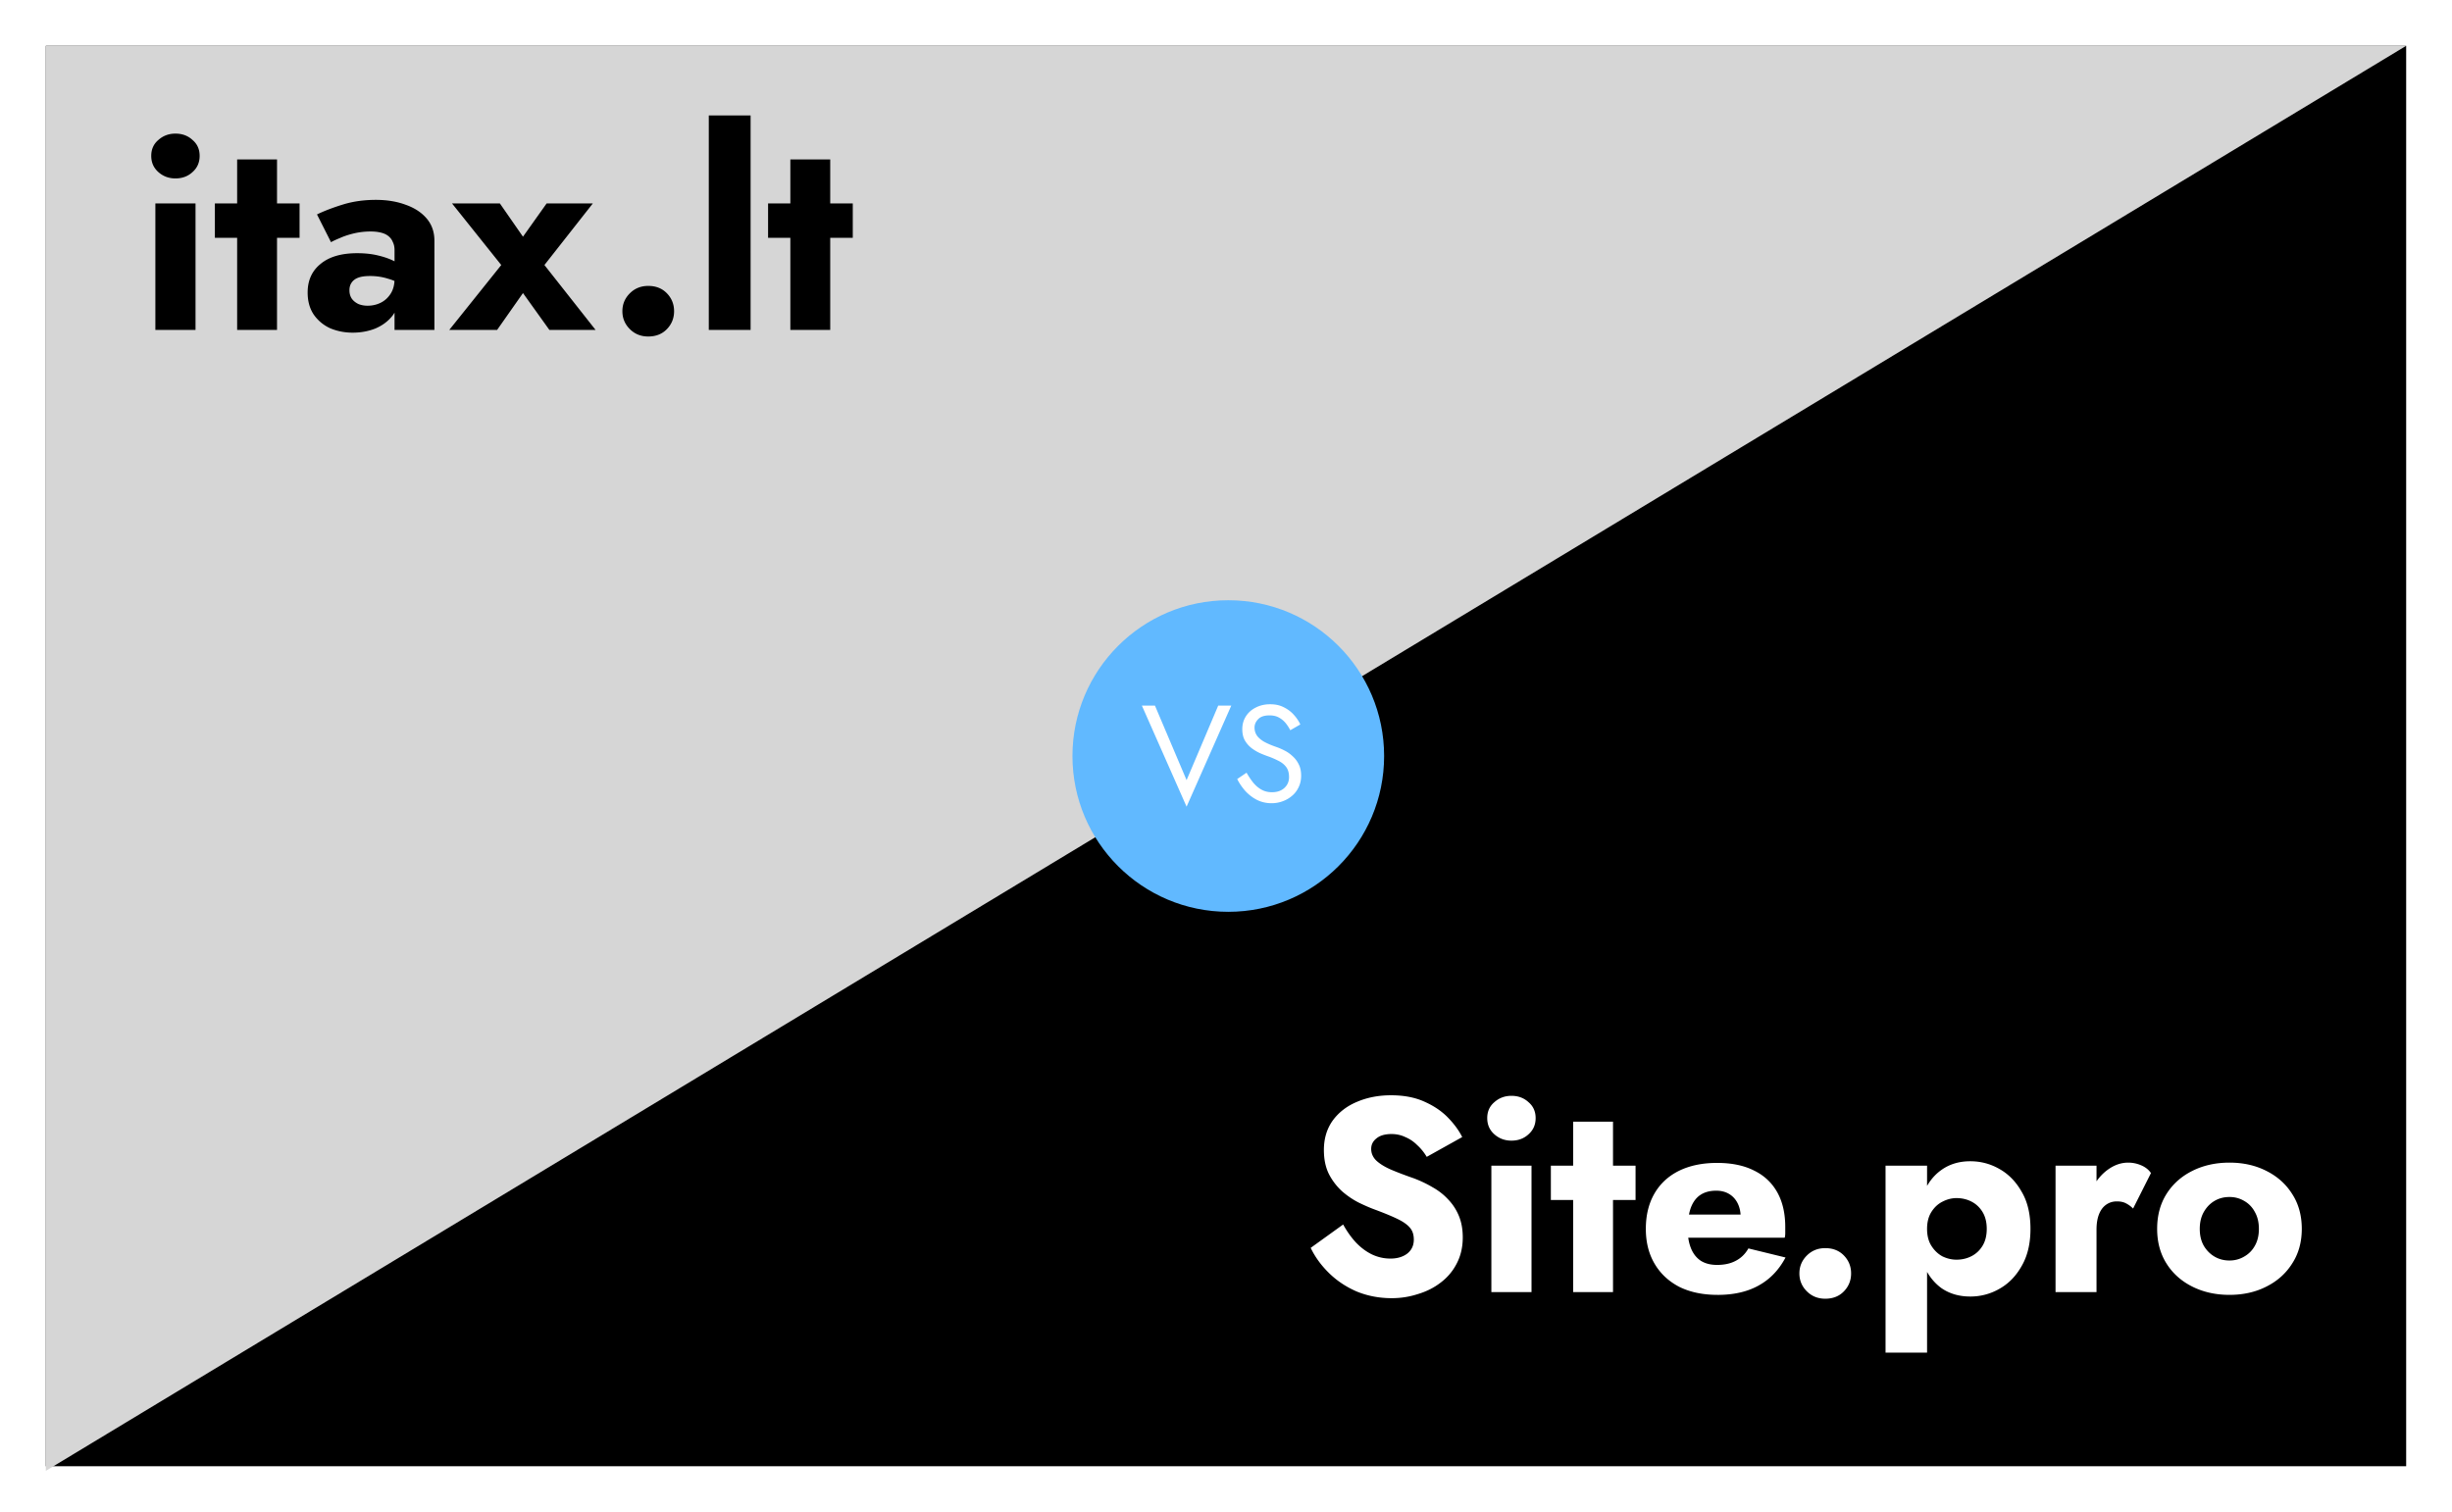
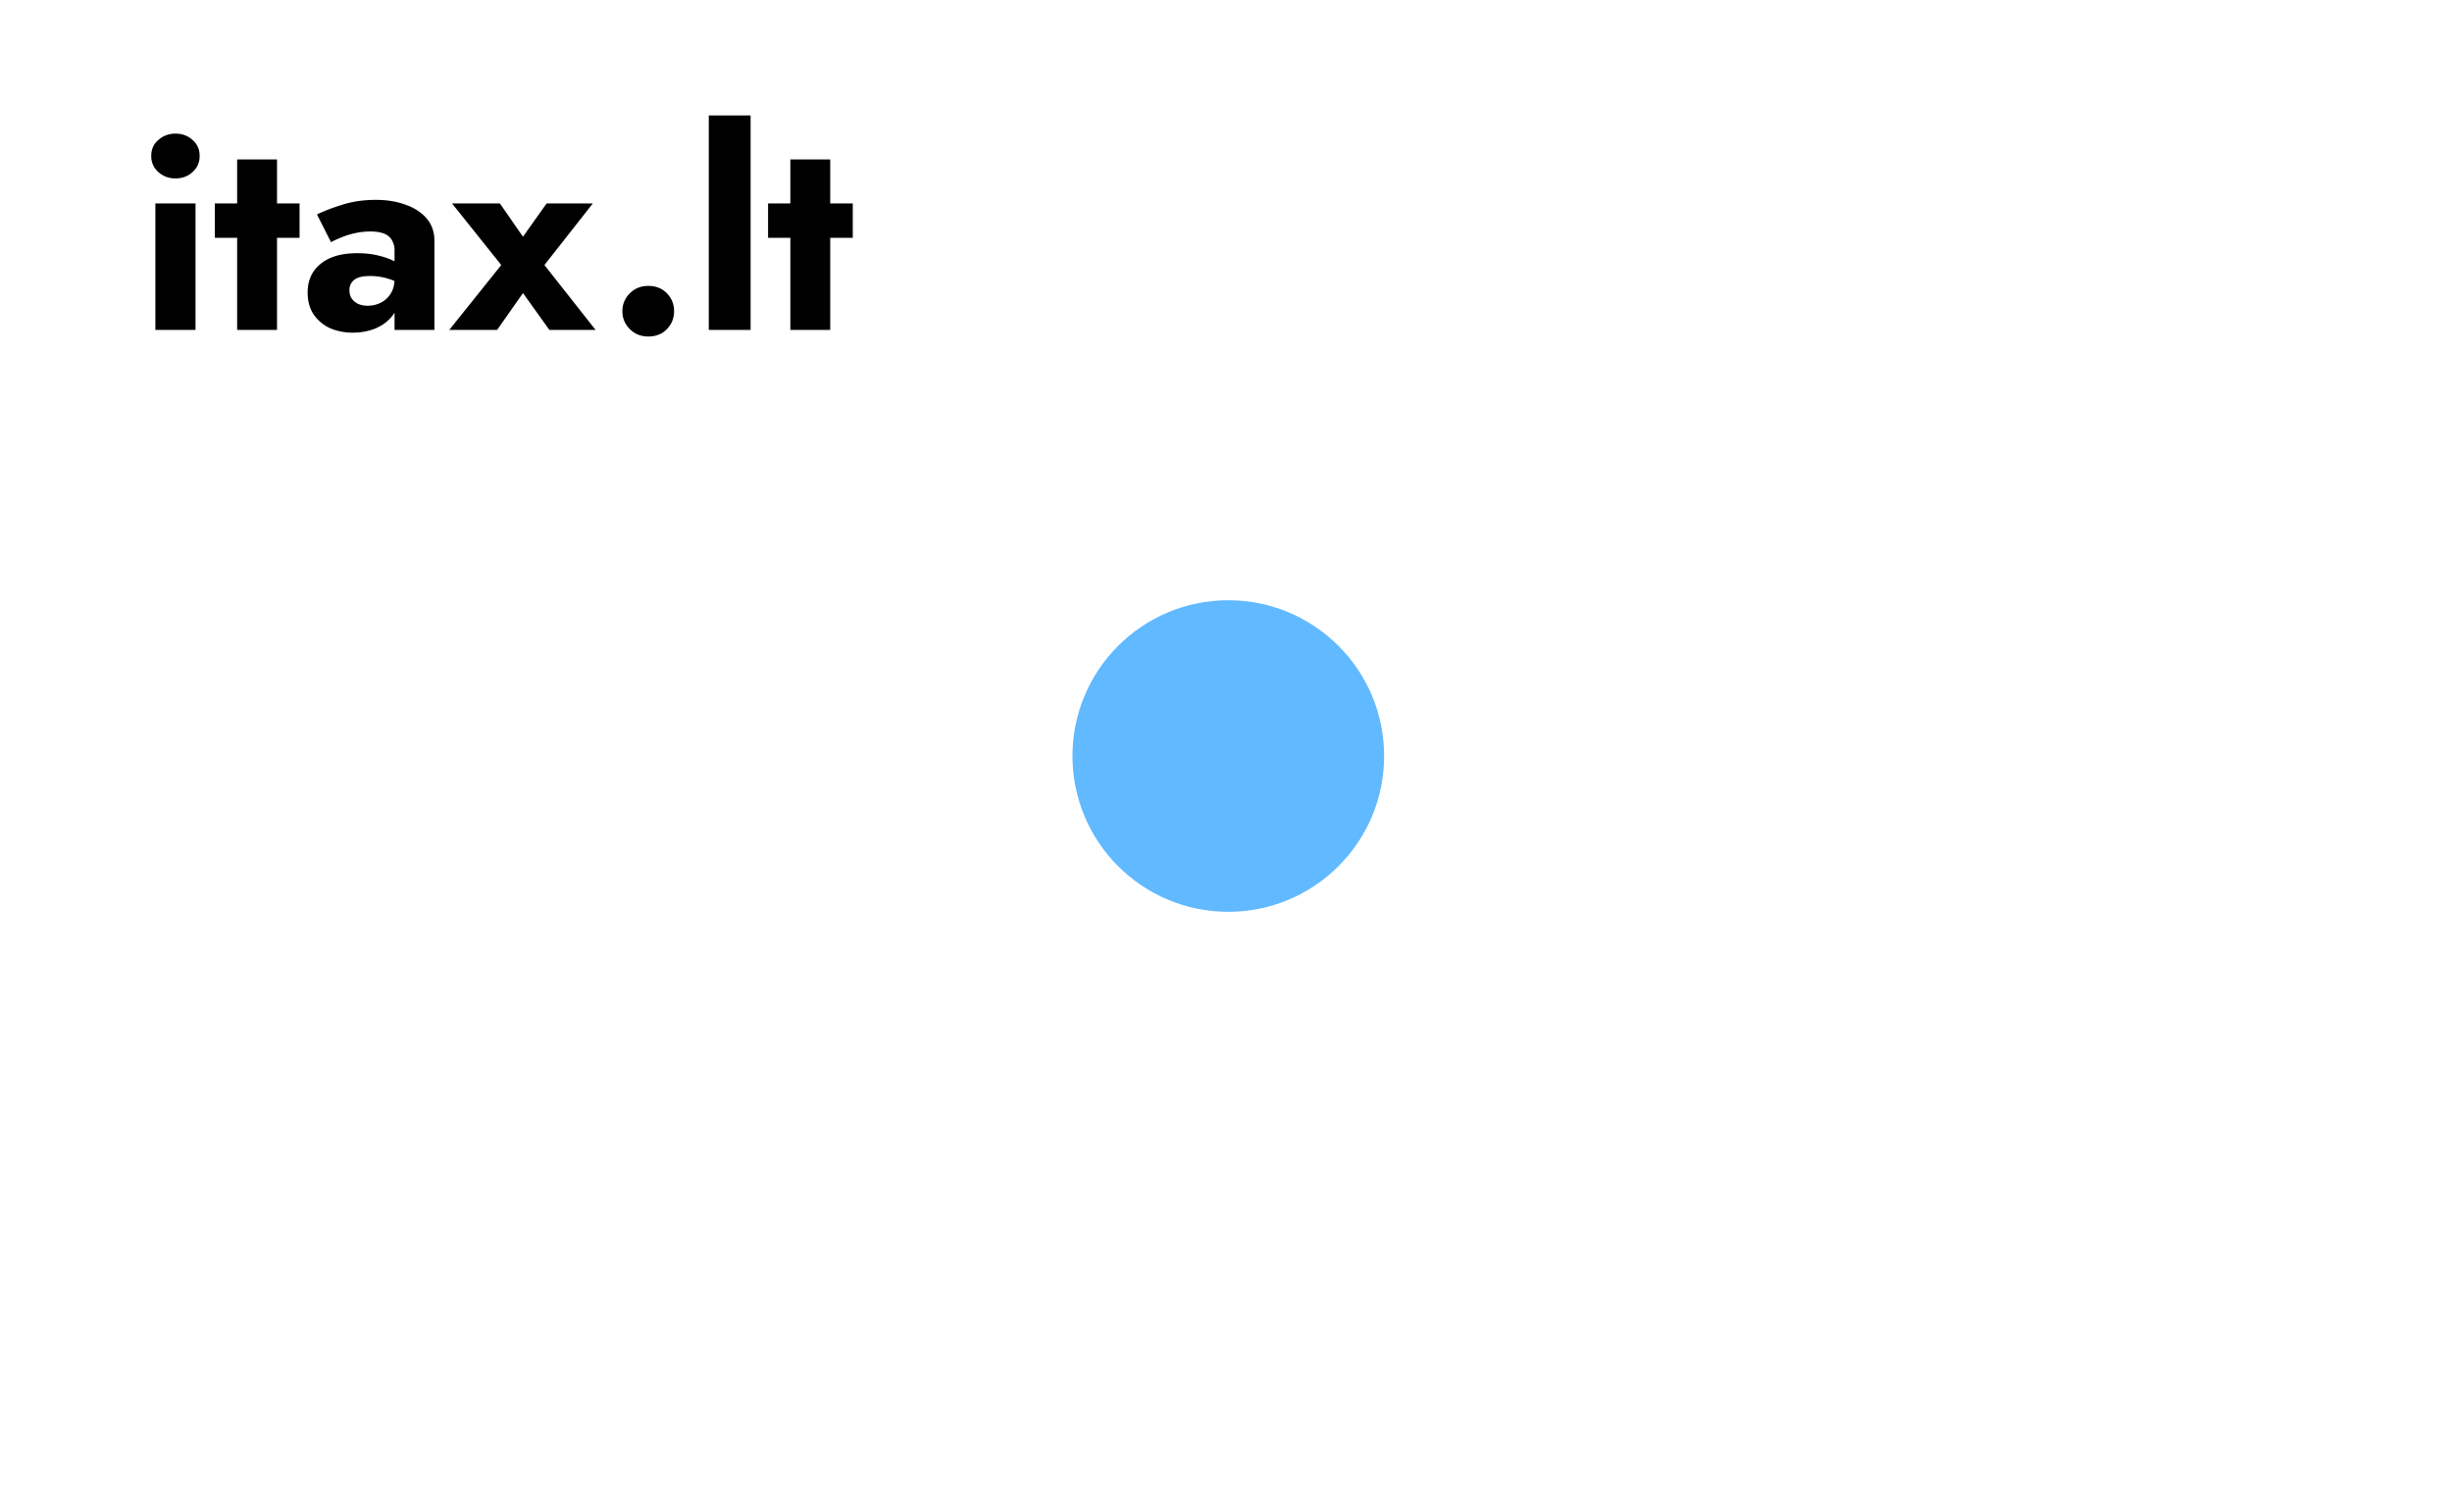
<svg xmlns="http://www.w3.org/2000/svg" width="535" height="330" fill="none">
-   <path fill="#fff" d="M0 0h535v330H0z" />
-   <path fill="#000" d="M10 10h515v310H10z" />
-   <path d="M10 10h515L10 321V10Z" fill="#D6D6D6" />
  <path d="M33 34.02c0-1.44.52-2.6 1.56-3.48 1.04-.92 2.28-1.38 3.72-1.38 1.48 0 2.72.46 3.72 1.38 1.04.88 1.56 2.04 1.56 3.48s-.52 2.62-1.56 3.54c-1 .92-2.24 1.38-3.72 1.38-1.44 0-2.68-.46-3.72-1.38-1.04-.92-1.56-2.1-1.56-3.54Zm.9 10.38h8.76V72H33.9V44.4Zm12.982 0h18.48v7.5h-18.48v-7.5Zm4.86-9.6h8.7V72h-8.7V34.8Zm24.502 28.56c0 .72.18 1.34.54 1.86.36.48.84.86 1.44 1.14.6.24 1.26.36 1.98.36 1.04 0 2-.22 2.88-.66.88-.44 1.6-1.1 2.16-1.98.56-.88.84-1.96.84-3.24l.96 3.6c0 1.76-.48 3.26-1.44 4.5-.96 1.2-2.2 2.12-3.72 2.76-1.52.6-3.16.9-4.92.9-1.76 0-3.4-.32-4.92-.96a8.77 8.77 0 0 1-3.6-3c-.88-1.32-1.32-2.92-1.32-4.8 0-2.64.94-4.72 2.82-6.24 1.88-1.56 4.54-2.34 7.98-2.34 1.68 0 3.18.16 4.5.48 1.36.32 2.52.72 3.48 1.2s1.68.98 2.16 1.5v4.02c-.96-.72-2.08-1.26-3.36-1.62-1.24-.4-2.56-.6-3.96-.6-1.08 0-1.94.12-2.58.36-.64.24-1.12.6-1.44 1.08-.32.44-.48 1-.48 1.68Zm-4.02-10.5-3.06-6.06c1.56-.76 3.44-1.48 5.64-2.16 2.2-.68 4.6-1.02 7.2-1.02 2.44 0 4.62.36 6.54 1.08 1.92.68 3.44 1.68 4.56 3 1.12 1.32 1.68 2.94 1.68 4.86V72h-8.7V54.6c0-.68-.12-1.26-.36-1.74-.2-.52-.52-.96-.96-1.32-.44-.36-1-.62-1.68-.78-.64-.16-1.38-.24-2.22-.24-1.24 0-2.46.14-3.66.42-1.16.28-2.18.62-3.06 1.02-.88.36-1.52.66-1.92.9Zm47.043-8.46h10.08l-10.56 13.44L129.947 72h-10.08l-5.76-8.04-5.64 8.04h-10.44l11.34-14.16-10.74-13.44h10.44l5.04 7.26 5.16-7.26Zm16.53 23.52c0-1.52.54-2.82 1.62-3.9s2.42-1.62 4.02-1.62c1.68 0 3.04.54 4.08 1.62s1.56 2.38 1.56 3.9-.52 2.82-1.56 3.9-2.4 1.62-4.08 1.62c-1.6 0-2.94-.54-4.02-1.62-1.08-1.08-1.62-2.38-1.62-3.9Zm18.856-42.72h9.12V72h-9.12V25.2Zm12.932 19.2h18.48v7.5h-18.48v-7.5Zm4.86-9.6h8.7V72h-8.7V34.8Z" fill="#000" />
-   <path d="M293.06 267.24c.84 1.52 1.78 2.84 2.82 3.96 1.08 1.12 2.24 1.98 3.48 2.58 1.28.6 2.62.9 4.02.9 1.48 0 2.7-.36 3.66-1.08.96-.76 1.44-1.78 1.44-3.06 0-1.08-.28-1.94-.84-2.58-.56-.68-1.46-1.32-2.7-1.92-1.24-.6-2.88-1.28-4.92-2.04-1-.36-2.16-.86-3.48-1.5-1.28-.64-2.5-1.46-3.66-2.46a13.25 13.25 0 0 1-2.88-3.72c-.76-1.48-1.14-3.26-1.14-5.34 0-2.48.64-4.62 1.92-6.42 1.32-1.8 3.08-3.16 5.28-4.08 2.24-.96 4.72-1.44 7.44-1.44 2.8 0 5.22.46 7.26 1.38 2.08.92 3.8 2.08 5.16 3.48 1.36 1.4 2.4 2.82 3.12 4.26l-7.74 4.32c-.6-1-1.3-1.86-2.1-2.58a7.944 7.944 0 0 0-2.58-1.74c-.92-.44-1.92-.66-3-.66-1.44 0-2.54.32-3.3.96-.76.6-1.14 1.36-1.14 2.28 0 .96.36 1.8 1.08 2.52.76.72 1.82 1.38 3.18 1.98 1.4.6 3.08 1.24 5.04 1.92 1.48.56 2.86 1.22 4.14 1.98 1.28.72 2.4 1.6 3.36 2.64 1 1.04 1.78 2.24 2.34 3.6.56 1.36.84 2.92.84 4.68 0 2.12-.44 4.02-1.32 5.7-.84 1.64-2 3.02-3.48 4.14-1.44 1.12-3.1 1.96-4.98 2.52-1.84.6-3.74.9-5.7.9-2.72 0-5.26-.48-7.62-1.44-2.32-1-4.34-2.34-6.06-4.02-1.72-1.68-3.06-3.52-4.02-5.52l7.08-5.1Zm31.44-23.22c0-1.44.52-2.6 1.56-3.48 1.04-.92 2.28-1.38 3.72-1.38 1.48 0 2.72.46 3.72 1.38 1.04.88 1.56 2.04 1.56 3.48s-.52 2.62-1.56 3.54c-1 .92-2.24 1.38-3.72 1.38-1.44 0-2.68-.46-3.72-1.38-1.04-.92-1.56-2.1-1.56-3.54Zm.9 10.38h8.76V282h-8.76v-27.6Zm12.982 0h18.48v7.5h-18.48v-7.5Zm4.86-9.6h8.7V282h-8.7v-37.2Zm31.522 37.8c-3.2 0-5.98-.58-8.34-1.74-2.32-1.2-4.12-2.88-5.4-5.04-1.28-2.16-1.92-4.7-1.92-7.62 0-2.96.62-5.52 1.86-7.68 1.24-2.16 3.02-3.82 5.34-4.98 2.36-1.16 5.14-1.74 8.34-1.74s5.9.56 8.1 1.68c2.2 1.08 3.88 2.66 5.04 4.74 1.16 2.08 1.74 4.6 1.74 7.56v1.32c0 .4-.04.74-.12 1.02h-25.2v-5.04h17.04l-2.16 2.76c.2-.28.36-.62.48-1.02.16-.44.24-.8.24-1.08 0-1.2-.22-2.24-.66-3.12-.44-.88-1.06-1.56-1.86-2.04s-1.74-.72-2.82-.72c-1.36 0-2.5.3-3.42.9-.92.6-1.62 1.52-2.1 2.76-.44 1.2-.68 2.72-.72 4.56 0 1.68.24 3.12.72 4.32.48 1.2 1.2 2.12 2.16 2.76.96.6 2.14.9 3.54.9 1.6 0 2.96-.3 4.08-.9 1.16-.6 2.08-1.5 2.76-2.7l8.1 1.98c-1.44 2.72-3.4 4.76-5.88 6.12-2.44 1.36-5.42 2.04-8.94 2.04Zm17.846-4.68c0-1.52.54-2.82 1.62-3.9s2.42-1.62 4.02-1.62c1.68 0 3.04.54 4.08 1.62s1.56 2.38 1.56 3.9-.52 2.82-1.56 3.9-2.4 1.62-4.08 1.62c-1.6 0-2.94-.54-4.02-1.62-1.08-1.08-1.62-2.38-1.62-3.9Zm27.856 17.28h-9.06v-40.8h9.06v40.8Zm22.56-27c0 3.2-.64 5.9-1.92 8.1-1.24 2.2-2.86 3.86-4.86 4.98a12.604 12.604 0 0 1-6.36 1.68c-2.4 0-4.48-.6-6.24-1.8-1.72-1.24-3.04-2.96-3.96-5.16-.92-2.24-1.38-4.84-1.38-7.8 0-3 .46-5.6 1.38-7.8.92-2.2 2.24-3.9 3.96-5.1 1.76-1.24 3.84-1.86 6.24-1.86 2.28 0 4.4.56 6.36 1.68 2 1.12 3.62 2.78 4.86 4.98 1.28 2.16 1.92 4.86 1.92 8.1Zm-9.54 0c0-1.44-.3-2.66-.9-3.66-.6-1-1.4-1.76-2.4-2.28-1-.52-2.1-.78-3.3-.78-1.04 0-2.06.26-3.06.78-.96.48-1.76 1.22-2.4 2.22-.64 1-.96 2.24-.96 3.72s.32 2.72.96 3.72c.64 1 1.44 1.76 2.4 2.28 1 .48 2.02.72 3.06.72 1.2 0 2.3-.26 3.3-.78s1.8-1.28 2.4-2.28c.6-1 .9-2.22.9-3.66Zm23.951-13.8V282h-8.94v-27.6h8.94Zm7.98 9.36a6 6 0 0 0-1.56-1.14c-.52-.28-1.18-.42-1.98-.42-.88 0-1.66.24-2.34.72-.68.48-1.2 1.18-1.56 2.1-.36.92-.54 2.04-.54 3.36l-2.16-3.18c0-2.2.42-4.16 1.26-5.88.88-1.72 2.02-3.08 3.42-4.08s2.86-1.5 4.38-1.5c1 0 1.96.2 2.88.6.92.4 1.62.96 2.1 1.68l-3.9 7.74Zm5.249 4.44c0-2.92.68-5.46 2.04-7.62 1.36-2.16 3.24-3.84 5.64-5.04 2.4-1.2 5.1-1.8 8.1-1.8s5.68.6 8.04 1.8c2.4 1.2 4.28 2.88 5.64 5.04 1.4 2.16 2.1 4.7 2.1 7.62 0 2.88-.7 5.4-2.1 7.56-1.36 2.16-3.24 3.84-5.64 5.04-2.36 1.2-5.04 1.8-8.04 1.8-3 0-5.7-.6-8.1-1.8-2.4-1.2-4.28-2.88-5.64-5.04-1.36-2.16-2.04-4.68-2.04-7.56Zm9.3 0c0 1.44.3 2.68.9 3.72.6 1 1.38 1.78 2.34 2.34.96.56 2.04.84 3.24.84 1.16 0 2.22-.28 3.18-.84 1-.56 1.78-1.34 2.34-2.34.6-1.04.9-2.28.9-3.72 0-1.44-.3-2.68-.9-3.72a5.882 5.882 0 0 0-2.34-2.4c-.96-.56-2.02-.84-3.18-.84-1.2 0-2.28.28-3.24.84-.96.56-1.74 1.36-2.34 2.4-.6 1.04-.9 2.28-.9 3.72Z" fill="#fff" />
  <circle cx="268" cy="165" r="34" fill="#61B9FF" />
-   <path d="m258.9 170.26 6.9-16.26h2.85l-9.75 22.05-9.75-22.05H252l6.9 16.26Zm13.085-1.62c.48.84.98 1.58 1.5 2.22.54.64 1.14 1.14 1.8 1.5.66.36 1.41.54 2.25.54 1.12 0 2.02-.31 2.7-.93.68-.62 1.02-1.41 1.02-2.37 0-.94-.22-1.69-.66-2.25-.44-.56-1.02-1.01-1.74-1.35-.7-.36-1.45-.68-2.25-.96-.52-.18-1.1-.41-1.74-.69-.64-.3-1.25-.67-1.83-1.11a5.84 5.84 0 0 1-1.44-1.68c-.36-.66-.54-1.47-.54-2.43 0-1.04.26-1.97.78-2.79.52-.82 1.24-1.46 2.16-1.92.92-.48 1.97-.72 3.15-.72 1.14 0 2.13.22 2.97.66.86.42 1.59.97 2.19 1.65.6.66 1.07 1.36 1.41 2.1l-2.19 1.26a8.64 8.64 0 0 0-.99-1.53c-.4-.5-.89-.91-1.47-1.23-.56-.32-1.25-.48-2.07-.48-1.14 0-1.97.28-2.49.84-.52.54-.78 1.15-.78 1.83 0 .58.15 1.12.45 1.62.3.48.8.94 1.5 1.38.72.42 1.69.84 2.91 1.26.56.2 1.15.46 1.77.78.62.32 1.19.73 1.71 1.23.54.48.98 1.07 1.32 1.77.34.68.51 1.5.51 2.46 0 .92-.18 1.75-.54 2.49-.34.74-.82 1.37-1.44 1.89-.6.52-1.29.92-2.07 1.2-.76.28-1.56.42-2.4.42-1.14 0-2.2-.24-3.18-.72-.96-.5-1.81-1.15-2.55-1.95-.72-.82-1.31-1.69-1.77-2.61l2.04-1.38Z" fill="#fff" />
</svg>